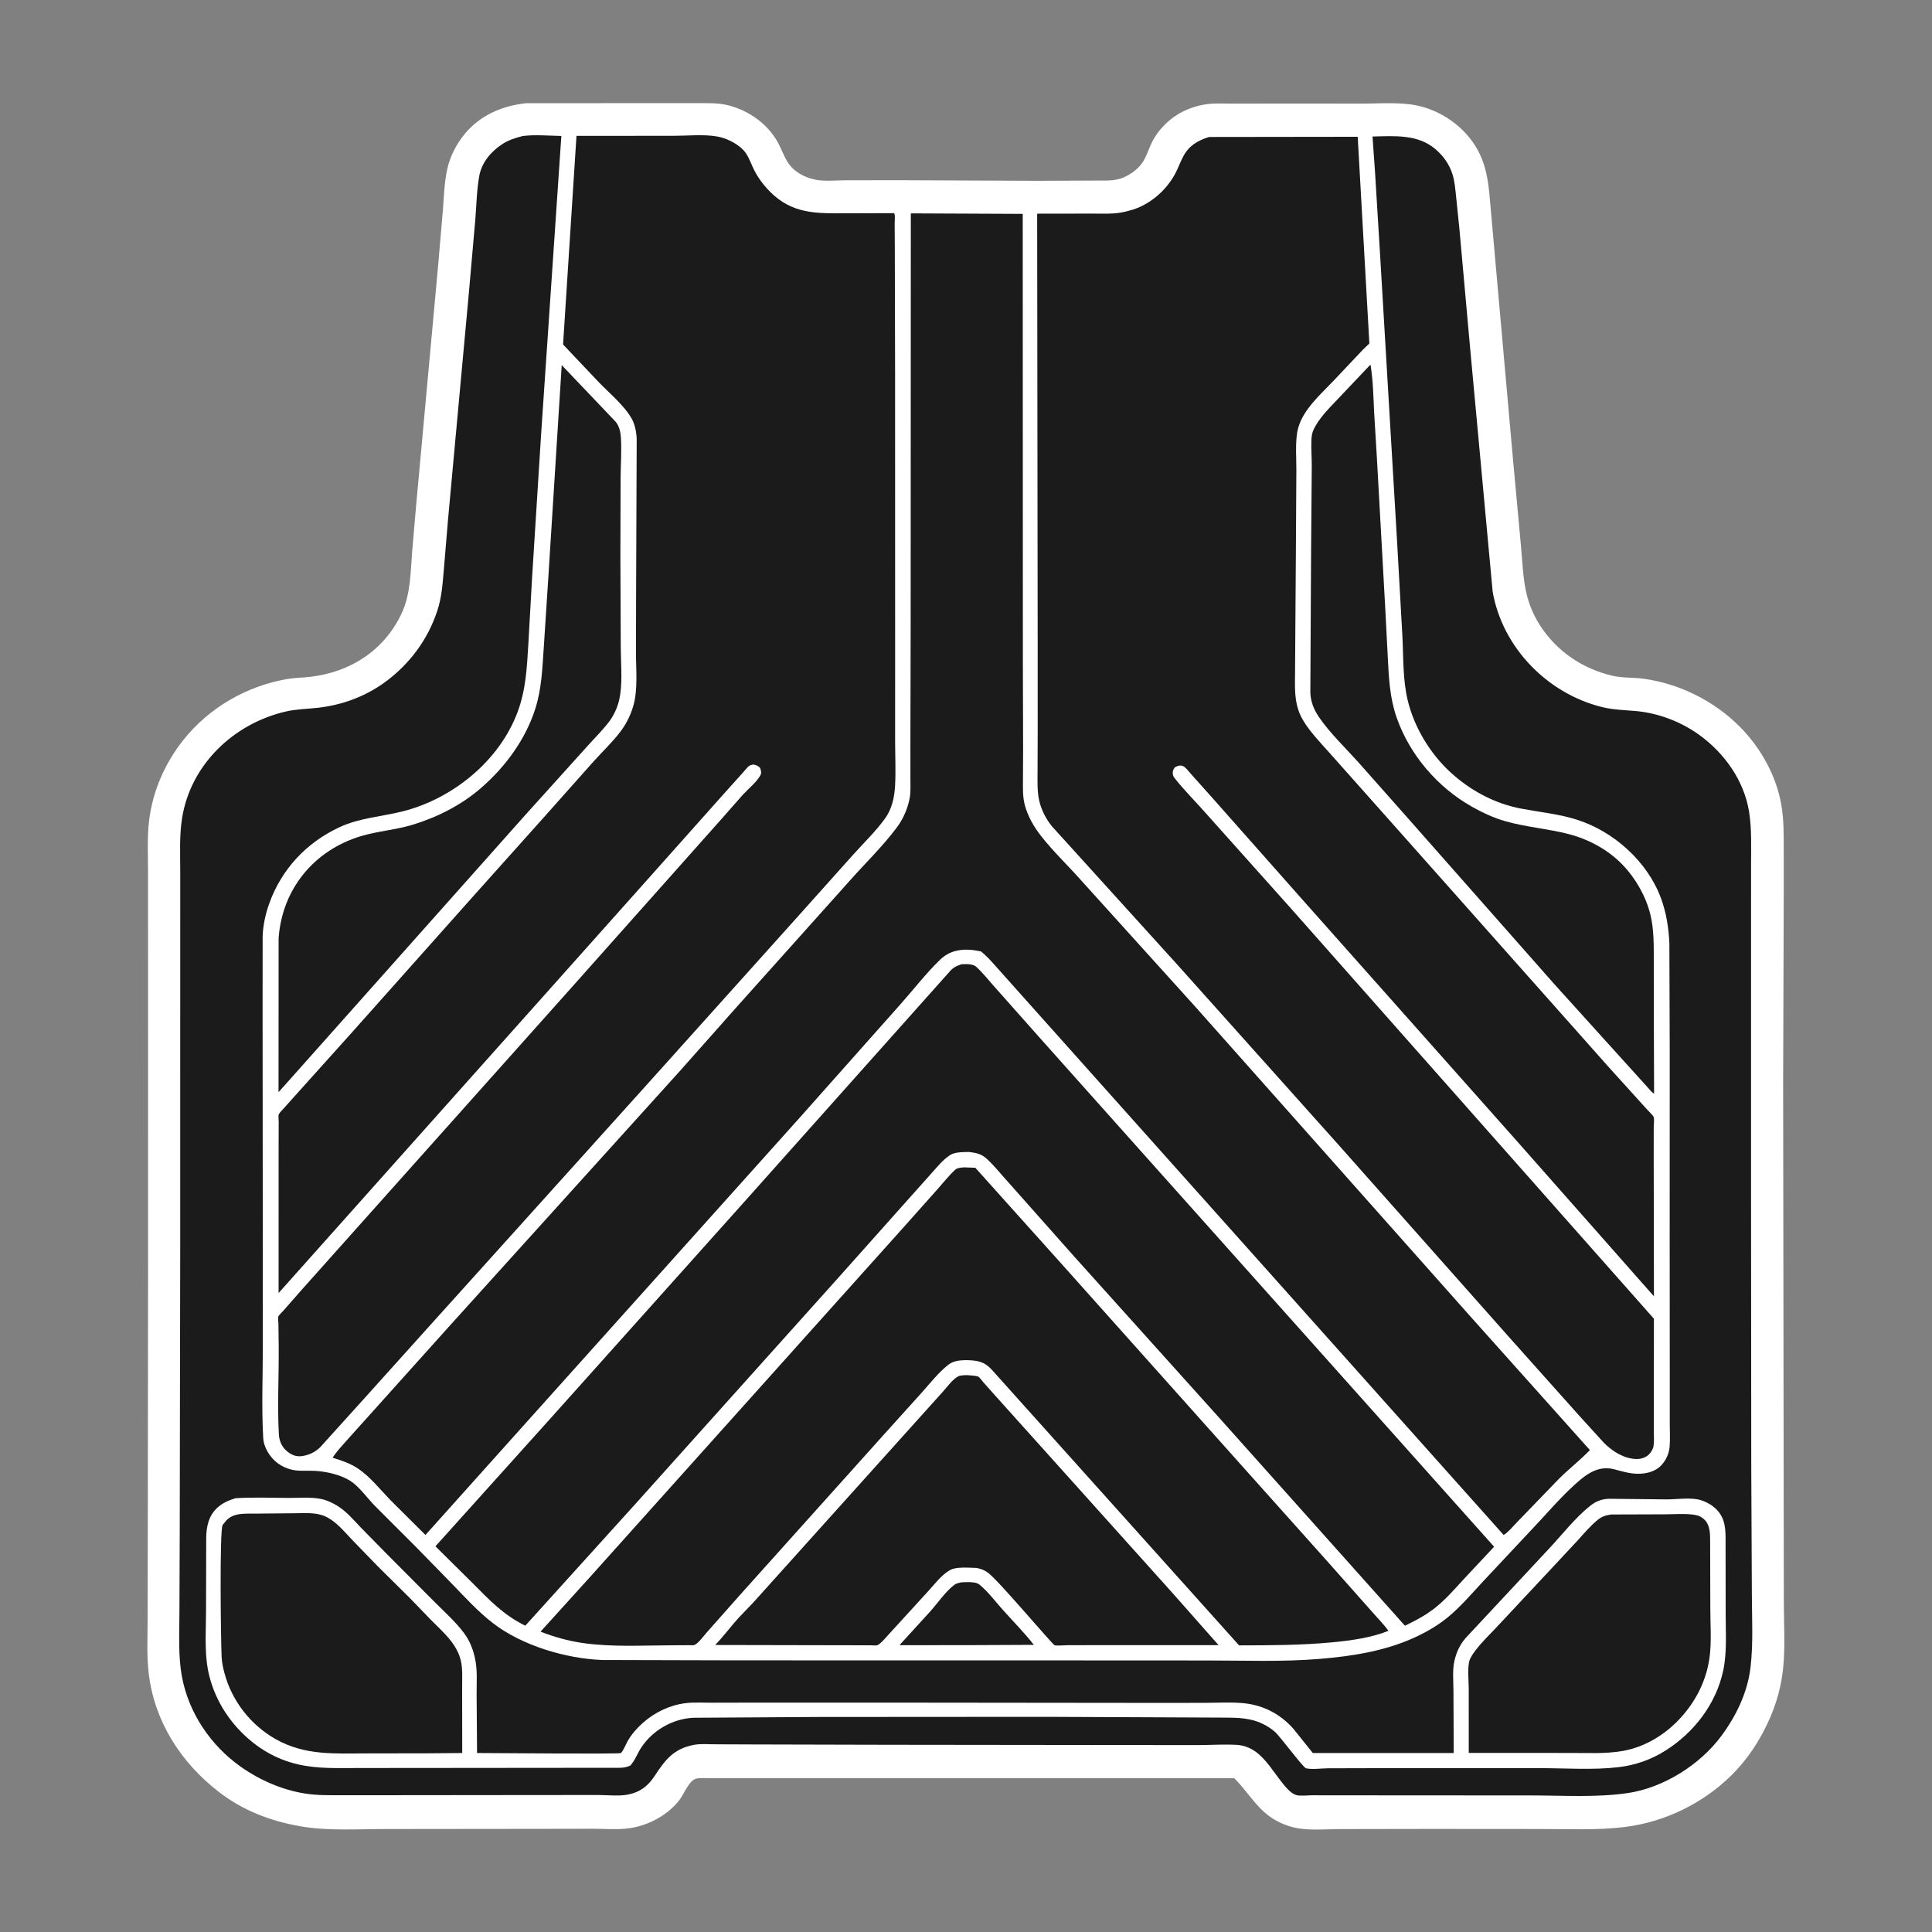
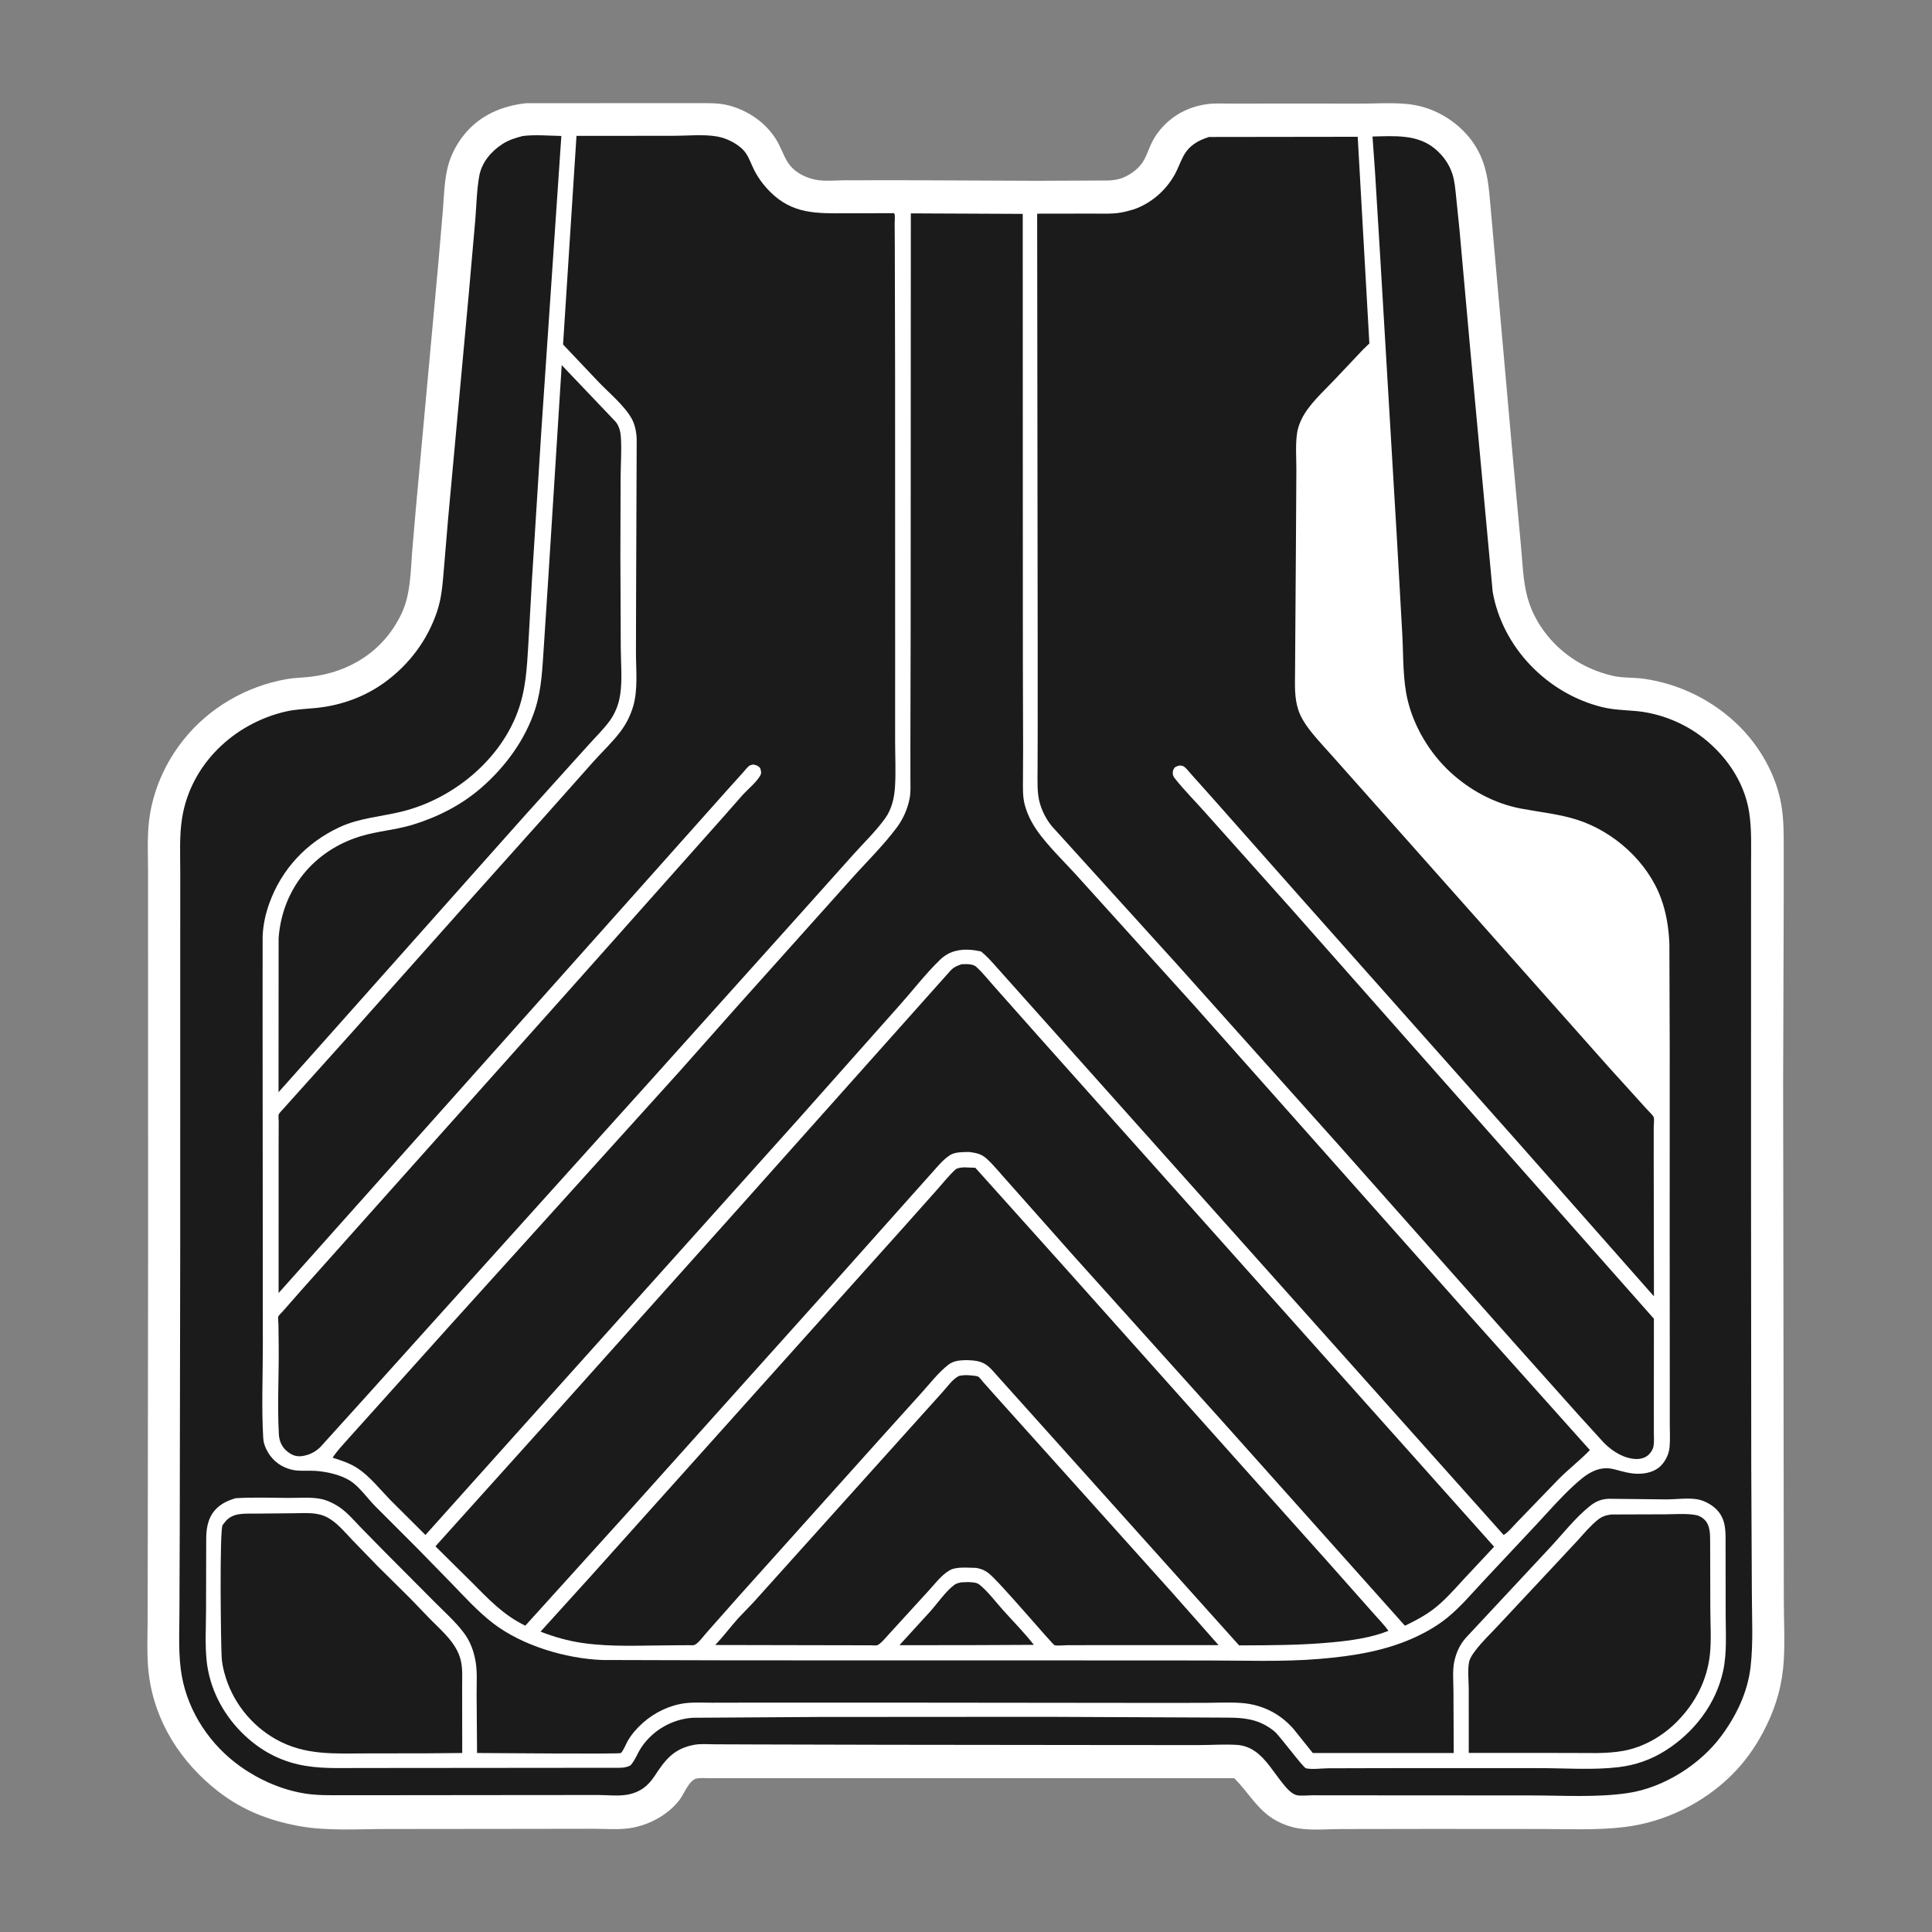
<svg xmlns="http://www.w3.org/2000/svg" width="118" height="118" viewBox="0 0 118 118" fill="none">
  <rect x="0" y="0" width="118" height="118" fill="#808080" stroke="none" />
  <path d="M32.129 6.304L40.349 6.299L42.611 6.3C43.241 6.301 43.887 6.278 44.501 6.437C45.713 6.751 46.833 7.528 47.465 8.621C47.699 9.026 47.848 9.481 48.093 9.879C48.464 10.482 49.121 10.836 49.799 10.974C50.36 11.088 51.071 11.012 51.647 11.01L55.111 11.007L63.316 11.042L67.695 11.024C68.033 11.009 68.338 10.965 68.651 10.826C69.133 10.61 69.611 10.25 69.868 9.782C70.084 9.39 70.209 8.951 70.427 8.556C70.765 7.942 71.28 7.408 71.868 7.029C72.421 6.675 73.072 6.448 73.721 6.361C74.228 6.294 74.771 6.33 75.283 6.329L77.889 6.325L83.182 6.327C84.31 6.33 85.581 6.214 86.676 6.473C88.267 6.849 89.72 7.973 90.405 9.465C90.871 10.481 90.938 11.496 91.034 12.593L91.279 15.355L92.387 27.82L92.885 33.238C92.976 34.163 93.004 35.14 93.189 36.05C93.344 36.82 93.629 37.523 94.052 38.185C95.071 39.774 96.64 40.839 98.468 41.27C99.115 41.422 99.767 41.365 100.419 41.459C102.603 41.773 104.666 42.8 106.229 44.355C107.522 45.641 108.489 47.362 108.799 49.169C108.954 50.069 108.943 50.963 108.944 51.873L108.944 54.926L108.908 66.132L108.95 97.762C108.95 99.125 109.045 100.574 108.904 101.926C108.759 103.307 108.332 104.585 107.679 105.808C107.158 106.784 106.535 107.653 105.746 108.432C104 110.154 101.668 111.286 99.235 111.587C97.561 111.794 95.813 111.709 94.127 111.709L87.448 111.704L81.921 111.713C81.091 111.714 80.142 111.802 79.325 111.674C78.727 111.581 78.096 111.329 77.6 110.982C76.69 110.345 76.164 109.377 75.385 108.608L51.151 108.608L44.972 108.607L43.38 108.608C43.116 108.608 42.809 108.576 42.55 108.625C42.095 108.71 41.784 109.557 41.518 109.91C40.803 110.862 39.594 111.501 38.427 111.664C37.723 111.762 36.957 111.695 36.247 111.695L32.126 111.701L23.622 111.71C21.892 111.708 20.035 111.842 18.327 111.541C16.502 111.219 14.831 110.577 13.355 109.436C11.049 107.652 9.435 105.148 9.084 102.217C8.954 101.13 9.016 99.988 9.016 98.893L9.027 93.351L9.046 76.149L9.043 58.487L9.042 53.239C9.043 52.204 8.981 51.127 9.108 50.1C9.33 48.301 10.074 46.613 11.2 45.195C12.764 43.225 15.048 41.909 17.52 41.476C17.998 41.393 18.489 41.393 18.97 41.335C21.403 41.046 23.453 39.736 24.523 37.479C25.078 36.309 25.075 34.963 25.173 33.694L25.403 31.015L26.763 16.18L27.054 12.779C27.116 11.967 27.141 11.109 27.32 10.313C27.489 9.558 27.857 8.836 28.34 8.235C29.293 7.049 30.646 6.465 32.129 6.304Z" fill="white" />
  <path d="M58.718 96.643C58.957 96.631 59.197 96.619 59.436 96.648C59.595 96.667 59.716 96.695 59.842 96.799C60.353 97.222 60.811 97.835 61.254 98.33C61.885 99.034 62.562 99.717 63.145 100.462L59.375 100.479L54.967 100.483L54.965 100.448L56.816 98.421C57.27 97.915 57.745 97.208 58.284 96.8C58.407 96.706 58.569 96.676 58.718 96.643Z" fill="#1B1B1B" />
  <path d="M34.308 22.3L37.609 25.767C37.815 26.031 37.896 26.351 37.919 26.68C37.975 27.492 37.911 28.349 37.904 29.165L37.891 34.002L37.914 39.556C37.919 40.473 38.015 41.501 37.882 42.404L37.867 42.493C37.786 43.027 37.562 43.584 37.242 44.023C36.837 44.576 36.303 45.089 35.848 45.603L32.035 49.831L18.766 64.74L17.012 66.708L17.017 57.297C17.234 54.312 19.162 51.949 22.015 51.078C23.072 50.756 24.185 50.689 25.244 50.36C26.778 49.883 28.215 49.149 29.426 48.088C30.884 46.81 32.095 45.159 32.69 43.301C33.089 42.054 33.121 40.822 33.213 39.532L33.491 35.255L34.308 22.3Z" fill="#1B1B1B" />
-   <path d="M83.704 22.268C83.865 23.214 83.88 24.206 83.926 25.164L84.097 27.983L84.611 37.23L84.761 40.144C84.824 41.407 84.882 42.63 85.306 43.837C86.106 46.115 87.802 48.084 89.895 49.269C90.538 49.633 91.243 49.959 91.955 50.161C93.219 50.521 94.563 50.615 95.839 50.951C97.055 51.272 98.23 51.908 99.106 52.821C99.907 53.656 100.527 54.745 100.802 55.87C101.022 56.766 101.005 57.719 101.007 58.635L101.009 61.533L101.026 66.789C100.896 66.744 100.724 66.508 100.622 66.4L99.318 64.959L94.936 60.111L86.075 50.069L82.913 46.5C82.133 45.64 81.244 44.785 80.58 43.831C80.261 43.373 80.043 42.856 80.031 42.291L80.076 33.824L80.118 28.517C80.124 27.969 80.073 27.412 80.097 26.866C80.106 26.674 80.128 26.481 80.204 26.302C80.517 25.567 81.181 24.937 81.72 24.361L83.704 22.268Z" fill="#1B1B1B" />
  <path d="M58.578 84.035C58.801 83.983 59.059 83.983 59.288 84.004C59.394 84.013 59.667 84.034 59.755 84.084C59.837 84.131 59.982 84.337 60.05 84.413L60.814 85.272L64.076 88.903L71.614 97.297L74.425 100.478L67.076 100.479L65.159 100.484C64.939 100.485 64.625 100.528 64.414 100.487C64.293 100.464 61.017 96.565 60.366 96.075C60.151 95.912 59.953 95.827 59.689 95.774L59.624 95.762C59.164 95.759 58.423 95.672 58.023 95.897L57.963 95.933C57.491 96.213 57.087 96.752 56.715 97.157L54.319 99.78C54.144 99.962 53.804 100.398 53.579 100.486C53.503 100.515 53.245 100.487 53.149 100.488L51.749 100.487L43.682 100.471C44.188 99.941 44.622 99.357 45.109 98.814L46.019 97.865L51.127 92.183L55.893 86.883L57.578 85.011C57.859 84.699 58.196 84.212 58.578 84.035Z" fill="#1B1B1B" />
  <path d="M58.867 71.298L59.569 71.323L64.967 77.339L75.408 89.03L81.11 95.407L83.793 98.433C84.128 98.821 84.504 99.189 84.801 99.607C83.73 100.035 82.485 100.203 81.34 100.31C79.458 100.487 77.567 100.491 75.679 100.494L60.568 83.649C60.089 83.133 59.668 83.09 59.006 83.072C58.613 83.083 58.241 83.106 57.917 83.358C57.319 83.825 56.802 84.492 56.297 85.056L53.975 87.629L45.119 97.499L43.165 99.707C42.987 99.906 42.665 100.35 42.434 100.462C42.351 100.503 42.18 100.482 42.084 100.483L41.065 100.489C39.258 100.494 37.362 100.608 35.571 100.347C34.691 100.218 33.841 99.979 33.015 99.655L36.099 96.25L49.087 81.762L55.203 74.941L57.245 72.649C57.602 72.25 57.953 71.8 58.345 71.44C58.474 71.322 58.701 71.317 58.867 71.298Z" fill="#1B1B1B" />
  <path d="M58.736 58.892L59.087 58.885C59.269 58.895 59.487 58.924 59.626 59.05C60.042 59.429 60.41 59.907 60.789 60.325L63.446 63.319L68.112 68.548L91.255 94.469L89.377 96.476C88.777 97.132 88.205 97.793 87.488 98.328C87.043 98.661 86.558 98.923 86.062 99.17C86.034 99.183 85.825 99.293 85.814 99.291C85.791 99.288 85.442 98.881 85.405 98.841L74.589 86.732L65.619 76.756L61.581 72.205C61.142 71.729 60.721 71.179 60.239 70.75C59.917 70.463 59.604 70.415 59.194 70.359C58.833 70.369 58.325 70.349 58.017 70.556L57.964 70.593C57.572 70.86 57.259 71.251 56.943 71.603L55.569 73.141L51.33 77.896L38.852 91.807L32.085 99.29C30.73 98.636 29.849 97.677 28.807 96.633L26.595 94.444L33.645 86.606L45.46 73.404L54.243 63.554L58.065 59.269C58.27 59.06 58.461 58.982 58.736 58.892Z" fill="#1B1B1B" />
  <path d="M55.63 13.032L62.465 13.063L62.473 40.379L62.488 45.719L62.479 47.626C62.477 48.129 62.458 48.653 62.585 49.143C62.771 49.857 63.143 50.498 63.596 51.075C64.316 51.992 65.192 52.827 65.969 53.7L72.99 61.47L89.784 80.379L97.105 88.566C96.51 89.183 95.831 89.708 95.224 90.311L92.681 92.944C92.433 93.193 92.133 93.574 91.838 93.752L60.787 58.981C60.51 58.669 60.243 58.37 59.915 58.11C59.462 58.011 58.956 57.957 58.498 58.053L58.424 58.069C58.044 58.146 57.694 58.349 57.416 58.618C56.542 59.461 55.761 60.483 54.95 61.39L48.818 68.292L32.017 87.02L25.985 93.751L23.844 91.62C23.217 90.975 22.596 90.177 21.846 89.682C21.365 89.365 20.858 89.205 20.315 89.031C20.594 88.604 20.959 88.224 21.297 87.842L22.978 85.972L27.524 80.909L41.512 65.428L44.968 61.532L51.874 53.819C52.834 52.731 53.928 51.681 54.79 50.518C55.167 50.009 55.427 49.408 55.553 48.787C55.634 48.387 55.604 47.949 55.605 47.541L55.604 45.422L55.62 38.309L55.63 13.032Z" fill="#1B1B1B" />
  <path d="M35.21 8.298L41.129 8.295C41.961 8.295 42.954 8.193 43.765 8.331L43.847 8.346C44.447 8.454 45.232 8.865 45.571 9.379C45.772 9.684 45.898 10.063 46.064 10.39C46.311 10.875 46.646 11.324 47.03 11.709C48.411 13.094 49.884 13.032 51.712 13.028L54.603 13.019L54.635 13.077C54.675 13.228 54.642 13.481 54.643 13.645L54.652 15.113L54.669 22.677L54.672 39.956L54.671 45.272C54.672 46.186 54.72 47.129 54.665 48.04C54.625 48.712 54.469 49.411 54.071 49.968C53.508 50.757 52.779 51.455 52.132 52.175L48.667 56.047L39.572 66.176L26.343 80.862L22.173 85.497L19.566 88.381C19.255 88.692 18.854 88.883 18.417 88.937C18.059 88.981 17.772 88.846 17.505 88.616C17.2 88.354 17.054 87.995 17.032 87.6C16.934 85.837 17.038 84.021 17.023 82.251L17.006 80.861C17.004 80.76 16.967 80.5 16.998 80.411C17.026 80.331 17.217 80.156 17.277 80.086L18.387 78.821L34.897 60.327L44.011 50.083L45.372 48.538C45.688 48.196 46.216 47.763 46.437 47.361C46.529 47.194 46.474 47.068 46.426 46.902C46.264 46.748 46.216 46.743 46.007 46.693C45.935 46.714 45.858 46.721 45.792 46.756C45.672 46.821 45.496 47.054 45.4 47.16L44.292 48.392L39.32 53.972L17.016 78.974L17.017 70.073L17.022 68.503C17.022 68.421 16.992 68.131 17.023 68.065C17.076 67.951 17.253 67.786 17.337 67.688L18.202 66.722L21.518 63.032L28.834 54.817L33.134 50.013L36.271 46.487C36.801 45.899 37.405 45.328 37.883 44.699C38.244 44.225 38.5 43.714 38.671 43.144C38.974 42.136 38.841 40.869 38.842 39.822L38.852 35.972L38.887 26.85C38.88 26.444 38.789 25.946 38.591 25.586C38.142 24.771 37.19 23.992 36.548 23.319L34.39 21.04L35.21 8.298Z" fill="#1B1B1B" />
  <path d="M73.844 8.366L82.924 8.354L83.636 20.977L83.253 21.346L81.516 23.185C80.821 23.923 79.909 24.72 79.472 25.65C79.355 25.898 79.264 26.175 79.222 26.446C79.113 27.169 79.18 27.984 79.177 28.717L79.151 33.274L79.115 38.486L79.098 41.017C79.094 41.824 79.043 42.621 79.309 43.395C79.454 43.816 79.707 44.215 79.978 44.567C80.463 45.194 81.035 45.785 81.559 46.383L85.523 50.841L98.273 65.195L100.56 67.723C100.649 67.825 100.971 68.129 101.004 68.236C101.046 68.37 101.004 68.692 101.004 68.842L101.003 70.673L101.017 79.175L92.675 69.725L79.508 54.901L74.031 48.714L72.728 47.257C72.615 47.132 72.4 46.835 72.236 46.783C72.045 46.722 71.913 46.778 71.747 46.871C71.689 46.964 71.638 47.034 71.63 47.146C71.619 47.307 71.646 47.402 71.744 47.528C72.333 48.278 73.042 48.977 73.673 49.696L78.868 55.509L101.015 80.543L101.011 86.008L101.012 87.525C101.012 87.784 101.037 88.073 100.991 88.327C100.954 88.529 100.837 88.71 100.691 88.852C100.5 89.037 100.195 89.12 99.934 89.112C99.185 89.09 98.482 88.644 97.969 88.13L96.444 86.455L92.35 81.871L81.734 69.903L71.902 58.913L65.563 51.918L64.259 50.48C63.925 50.078 63.669 49.592 63.52 49.091C63.332 48.453 63.37 47.751 63.371 47.093L63.379 44.556L63.378 39.333L63.346 13.051L66.697 13.046C67.338 13.045 68.056 13.089 68.682 12.939L68.795 12.911L69.227 12.794C70.298 12.431 71.211 11.634 71.755 10.649C71.949 10.297 72.079 9.915 72.265 9.559C72.611 8.897 73.156 8.579 73.844 8.366Z" fill="#1B1B1B" />
  <path d="M31.922 8.308C32.679 8.212 33.519 8.291 34.285 8.304L33.917 13.726L33.059 26.373L32.494 35.347L32.269 39.355C32.181 40.791 32.121 42.119 31.614 43.484C30.507 46.467 27.65 48.784 24.603 49.553C23.304 49.881 21.98 49.947 20.747 50.517C18.724 51.454 17.196 53.082 16.444 55.185C16.212 55.832 16.073 56.484 16.041 57.172L16.038 61.69L16.046 71.517L16.053 82.147C16.055 84.03 15.968 85.959 16.077 87.837C16.091 88.08 16.16 88.297 16.265 88.515C16.535 89.076 16.998 89.498 17.591 89.697L17.687 89.728C18.162 89.883 18.698 89.807 19.192 89.832C19.9 89.869 20.788 90.06 21.395 90.446C21.942 90.795 22.436 91.505 22.903 91.98L25.445 94.523L27.497 96.623C28.334 97.483 29.172 98.421 30.127 99.152C31.902 100.512 34.557 101.301 36.779 101.387L45.057 101.409L61.359 101.41L73.613 101.416C75.93 101.413 78.305 101.512 80.614 101.319C82.662 101.148 84.709 100.823 86.576 99.93C87.222 99.621 87.831 99.26 88.389 98.809C89.194 98.157 89.894 97.323 90.601 96.567L93.874 93.074C94.598 92.298 95.303 91.482 96.084 90.764C96.804 90.1 97.562 89.466 98.605 89.742C99.06 89.863 99.518 90.002 99.993 90.012C100.516 90.022 101.078 89.899 101.453 89.509C101.749 89.202 101.938 88.79 101.974 88.365C102.013 87.915 101.984 87.444 101.984 86.99L101.984 84.34L101.979 75.945L101.981 64.013L101.96 57.625C101.918 56.677 101.775 55.752 101.446 54.859C100.627 52.63 98.564 50.779 96.315 50.065C95.221 49.718 94.042 49.6 92.915 49.389C91.282 49.082 89.777 48.269 88.562 47.144C87.336 46.008 86.371 44.409 85.98 42.783C85.672 41.507 85.719 40.133 85.652 38.826L85.326 33.018L84.279 15.36L83.978 10.445L83.828 8.338C85.15 8.31 86.584 8.184 87.663 9.103C88.146 9.513 88.51 10.018 88.706 10.623C88.854 11.08 88.885 11.558 88.936 12.033L89.136 13.983L89.781 21.159L91.167 36.14C91.762 39.555 94.521 42.372 97.862 43.189C98.537 43.354 99.207 43.367 99.892 43.426C101.264 43.544 102.649 44.069 103.766 44.872C105.318 45.987 106.526 47.676 106.829 49.587C106.996 50.639 106.949 51.73 106.949 52.793L106.948 57.147L106.947 72.288L106.961 89.544L106.997 97.261C106.999 98.759 107.091 100.327 106.919 101.813C106.74 103.352 106.058 104.773 105.146 106.01C103.843 107.778 101.604 109.194 99.417 109.515C97.501 109.796 95.436 109.659 93.499 109.659L83.319 109.653L80.153 109.65C79.894 109.649 79.425 109.704 79.188 109.641C78.843 109.55 78.525 109.148 78.31 108.881C77.809 108.259 77.33 107.438 76.672 106.977C76.33 106.737 75.963 106.598 75.544 106.572C74.81 106.526 74.04 106.579 73.301 106.583L69.106 106.582L54.195 106.565L46.002 106.545L43.666 106.536C43.249 106.535 42.789 106.492 42.379 106.571C41.149 106.806 40.634 107.475 39.985 108.466C39.578 109.087 39.094 109.462 38.356 109.606C37.791 109.716 37.109 109.633 36.532 109.633L32.368 109.636L23.5 109.645L20.841 109.646C20.094 109.646 19.363 109.66 18.622 109.542C17.23 109.32 15.866 108.725 14.716 107.915C12.859 106.607 11.506 104.598 11.103 102.357C10.88 101.115 10.956 99.759 10.959 98.499L10.978 93.473L11.007 76.053L11.008 58.339L11.009 53.297C11.011 52.19 10.946 51.05 11.123 49.954C11.651 46.683 14.278 44.197 17.445 43.459C18.083 43.31 18.747 43.302 19.395 43.231C20.878 43.068 22.304 42.547 23.509 41.667C25.006 40.575 26.126 39.073 26.706 37.313C26.978 36.486 27.032 35.675 27.106 34.815L27.368 31.689L28.637 17.884L29.029 13.43C29.101 12.55 29.115 11.614 29.272 10.746C29.422 9.924 29.987 9.255 30.674 8.805C31.064 8.55 31.475 8.425 31.922 8.308Z" fill="#1B1B1B" />
  <path d="M14.379 91.507C15.452 91.438 16.549 91.482 17.625 91.488C18.248 91.491 18.964 91.428 19.57 91.544C19.941 91.615 20.29 91.777 20.609 91.973C21.15 92.306 21.57 92.806 22.004 93.261L23.541 94.828L26.537 97.837C27.133 98.438 27.803 99.032 28.314 99.707C28.646 100.144 28.853 100.616 28.979 101.148L29.005 101.262C29.174 101.98 29.104 102.785 29.11 103.52L29.137 107.068C30.062 107.069 37.825 107.141 37.918 107.071C38.053 106.97 38.244 106.498 38.334 106.34C38.582 105.911 38.896 105.556 39.266 105.226C39.976 104.593 40.898 104.147 41.845 104.026C42.375 103.959 42.944 103.997 43.479 103.996L46.307 103.99L56.044 103.992L69.411 104.006L73.52 104.005C74.269 104.003 75.04 103.959 75.785 104.01C77.07 104.098 78.161 104.64 79.008 105.602L80.182 107.068L88.788 107.068L88.772 103.287C88.772 102.705 88.701 102.013 88.829 101.449C88.95 100.914 89.169 100.434 89.537 100.023L94.61 94.585C95.414 93.731 96.201 92.704 97.117 91.975C97.465 91.698 97.822 91.553 98.268 91.54L101.759 91.578C102.36 91.579 103.106 91.47 103.692 91.577C104.082 91.648 104.545 91.898 104.824 92.178C105.416 92.771 105.395 93.481 105.392 94.247L105.398 98.654C105.399 99.775 105.482 100.948 105.245 102.049C104.808 104.076 103.469 105.813 101.729 106.915C100.848 107.473 99.894 107.809 98.861 107.932C97.289 108.119 95.596 107.992 94.01 107.991L84.718 107.992L81.109 108.001C80.724 108.003 80.128 108.088 79.768 108.001C79.587 107.957 78.197 106.062 77.859 105.767C77.461 105.42 76.908 105.141 76.391 105.034L76.29 105.014C75.709 104.894 75.109 104.909 74.517 104.905L71.963 104.893L63.865 104.858L50.004 104.867L42.331 104.915C41.071 104.984 39.869 105.678 39.17 106.728C38.93 107.088 38.793 107.507 38.503 107.831C38.273 107.934 38.1 107.969 37.846 107.97L25.771 107.981L21.909 107.984C20.655 107.984 19.41 108.045 18.18 107.757C16.839 107.443 15.708 106.768 14.741 105.794C13.586 104.631 12.803 103.101 12.624 101.465C12.513 100.454 12.583 99.378 12.584 98.359L12.595 93.924C12.602 93.24 12.744 92.577 13.271 92.09C13.595 91.791 13.967 91.636 14.379 91.507Z" fill="white" />
  <path d="M98.406 92.5L101.698 92.489C102.296 92.488 102.984 92.424 103.569 92.533C103.786 92.573 103.954 92.669 104.111 92.824C104.472 93.179 104.446 93.754 104.45 94.222L104.461 98.277C104.462 99.177 104.531 100.141 104.437 101.032C104.27 102.621 103.541 104.024 102.426 105.15C101.546 106.04 100.388 106.709 99.148 106.936C98.087 107.13 96.935 107.059 95.857 107.064L89.707 107.062L89.706 103.159C89.706 102.659 89.625 101.988 89.729 101.504C89.782 101.256 89.948 101.029 90.098 100.828C90.511 100.273 91.037 99.788 91.505 99.279L94.862 95.689L96.373 94.068C96.753 93.649 97.156 93.165 97.6 92.814C97.859 92.61 98.084 92.546 98.406 92.5Z" fill="#1B1B1B" />
  <path d="M15.604 92.446L17.992 92.424C18.613 92.421 19.27 92.356 19.852 92.611C20.511 92.899 21.021 93.541 21.511 94.052L23.071 95.662L25.048 97.619L26.297 98.915C27.015 99.64 27.889 100.365 28.14 101.4C28.268 101.924 28.224 102.499 28.226 103.037L28.231 107.068L26.14 107.086L22.422 107.092C20.439 107.094 18.628 107.234 16.837 106.221C15.303 105.353 14.162 103.886 13.707 102.18C13.623 101.865 13.558 101.56 13.539 101.234C13.488 100.379 13.403 93.407 13.599 93.14L13.668 93.055L13.815 92.872C14.291 92.372 14.973 92.458 15.604 92.446Z" fill="#1B1B1B" />
</svg>